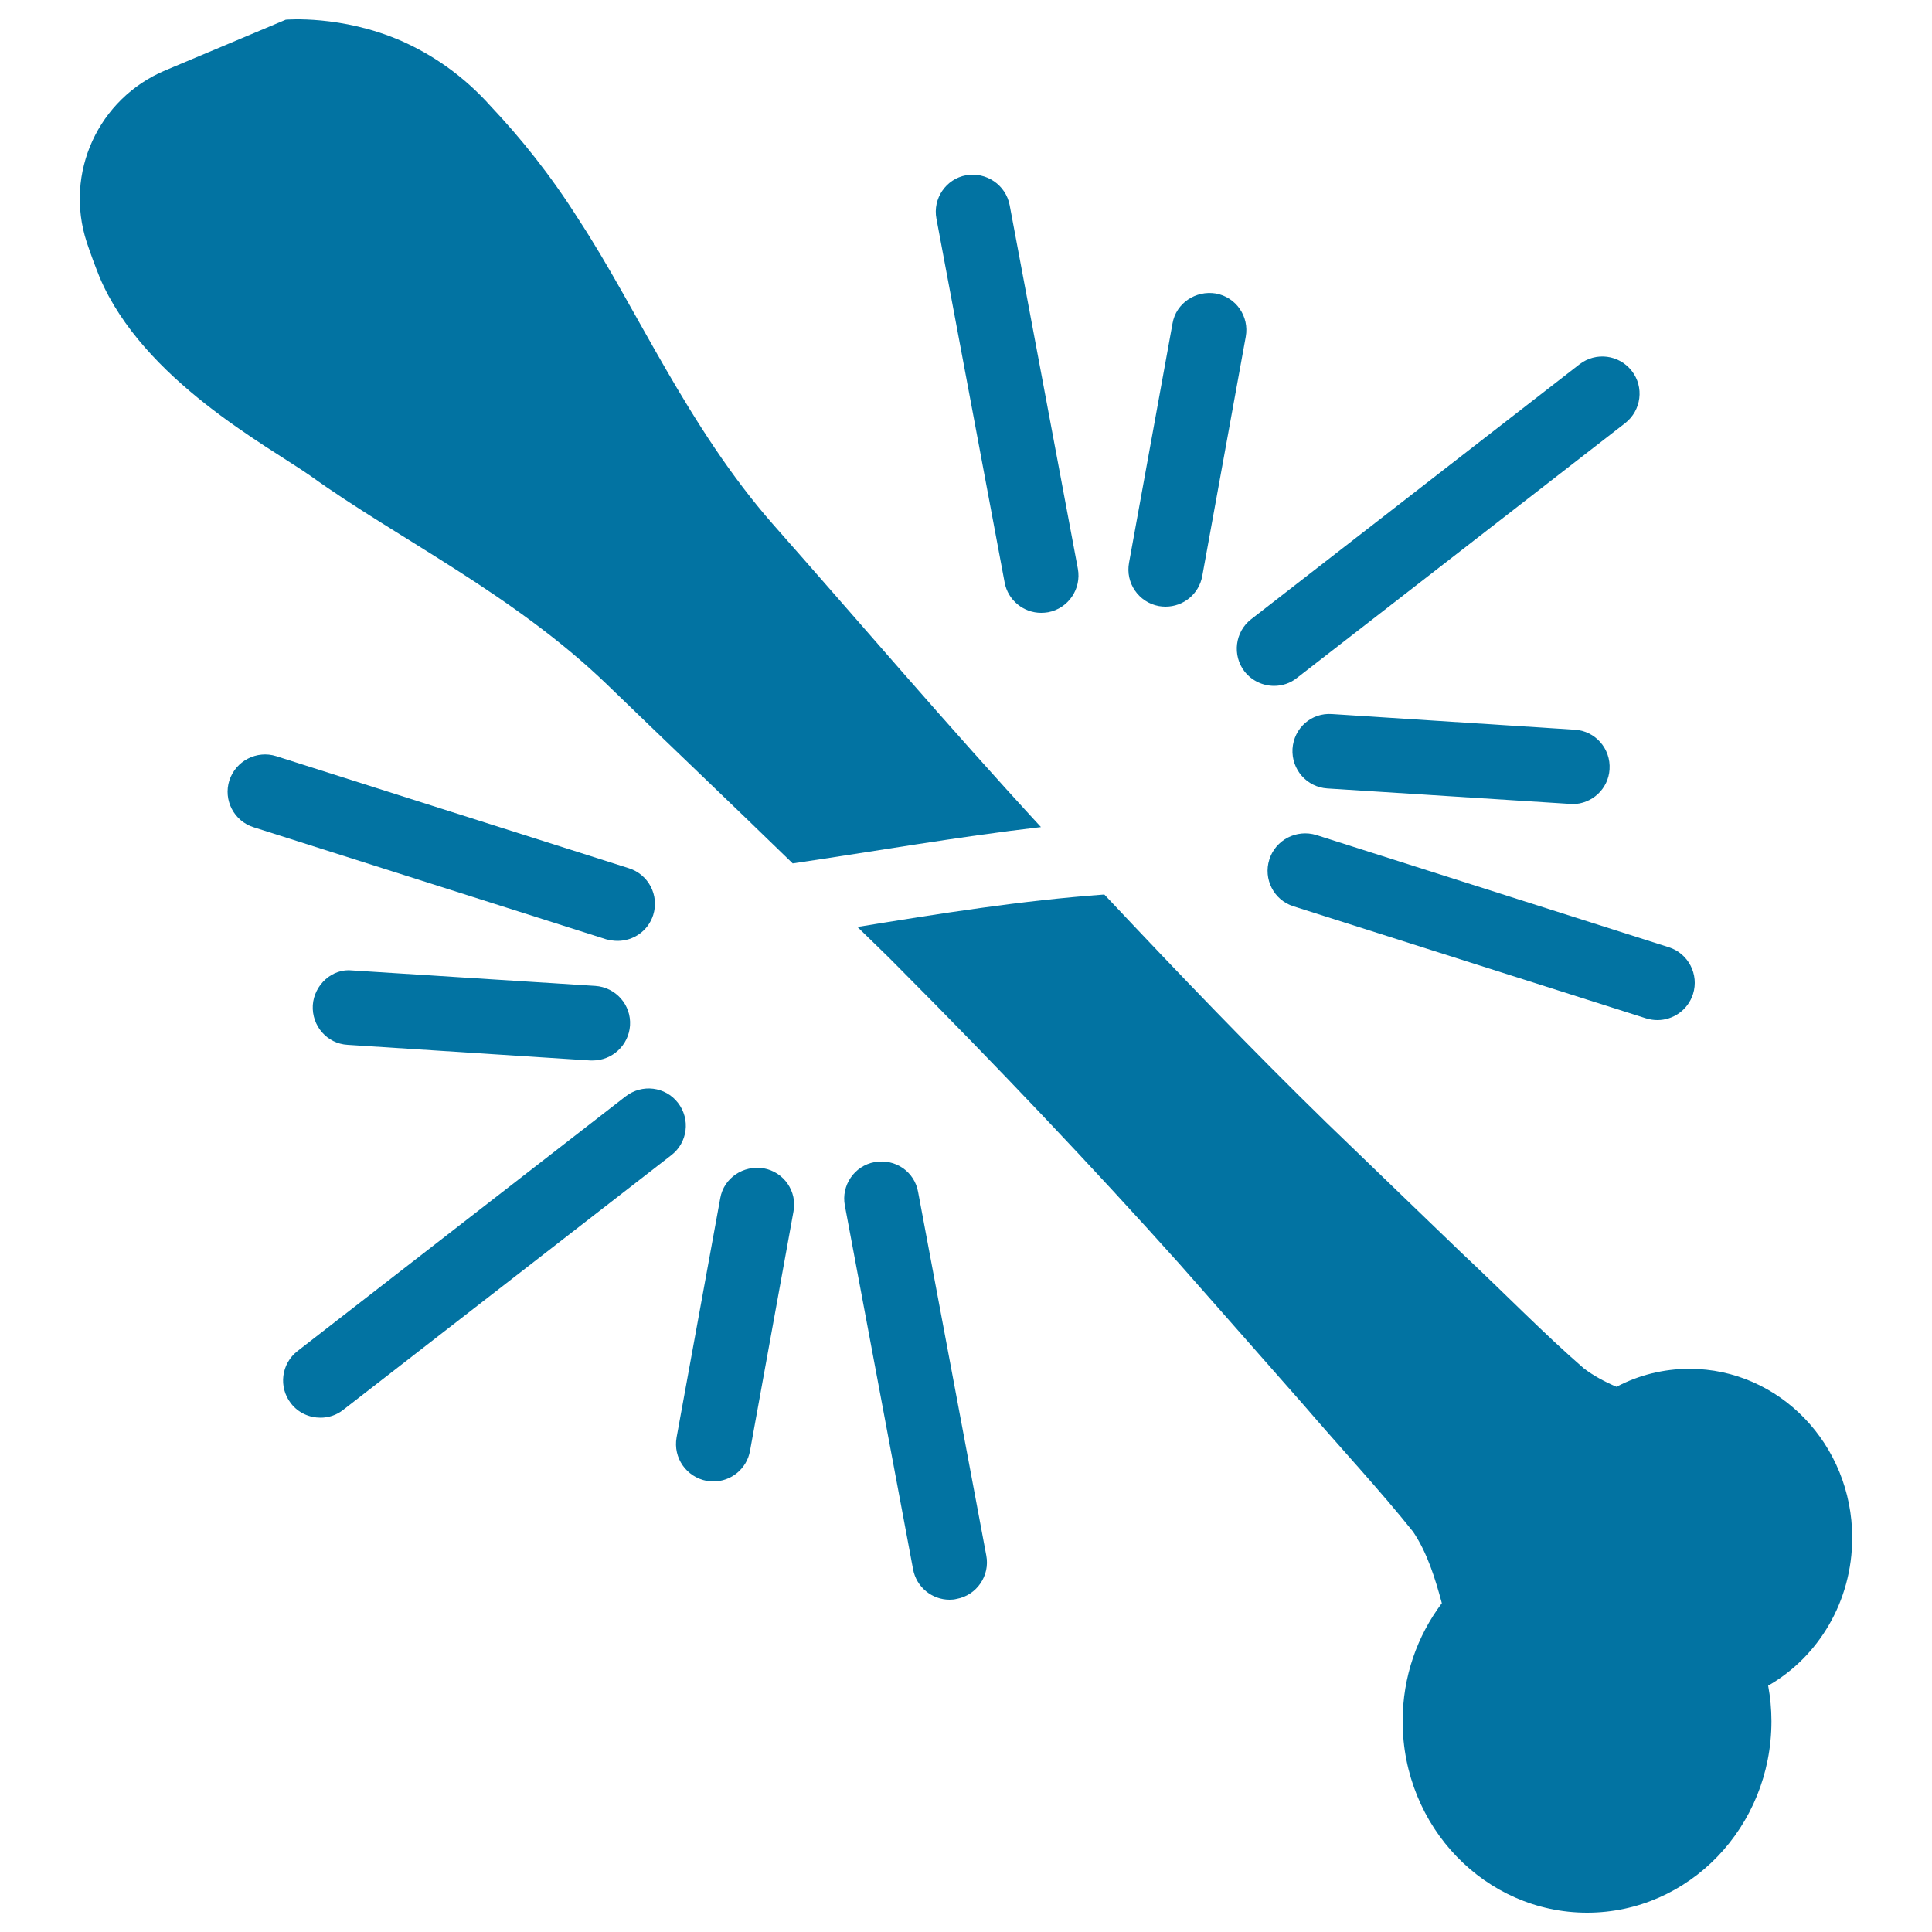
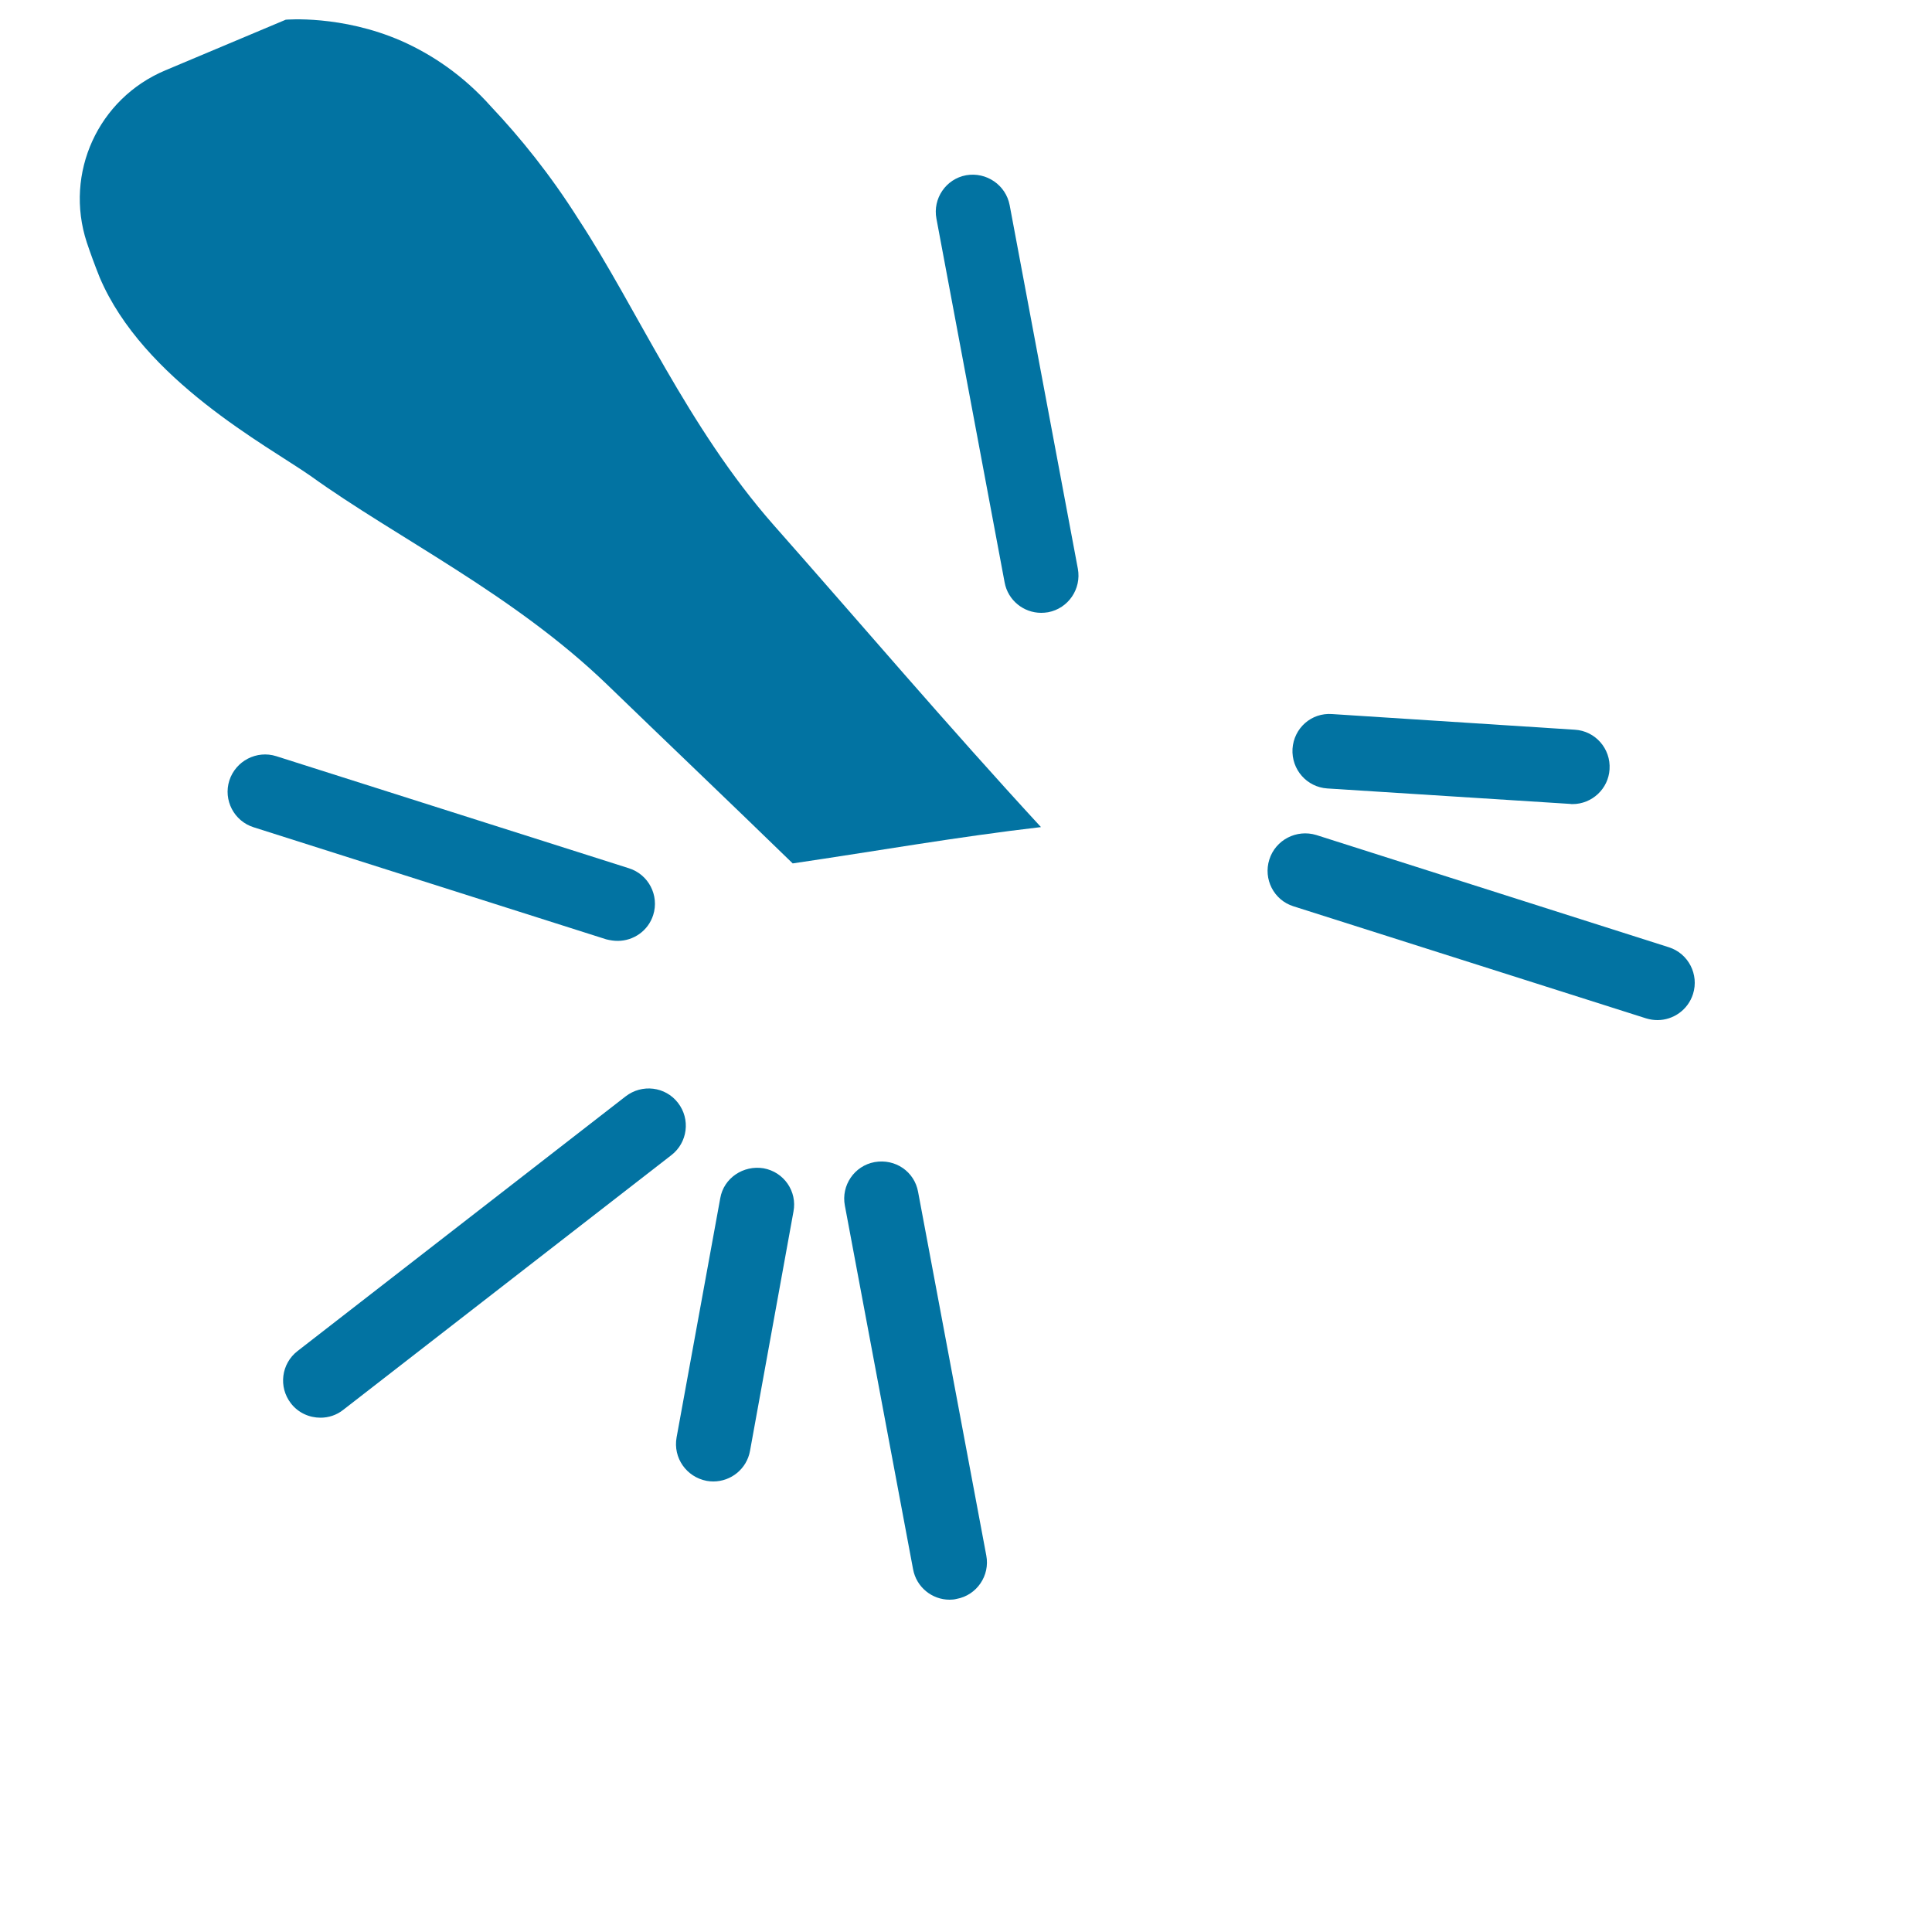
<svg xmlns="http://www.w3.org/2000/svg" viewBox="0 0 1000 1000" style="fill:#0273a2">
  <title>Broken Bone SVG icon</title>
  <g>
    <g>
      <path d="M314,354.1c30.9,29.9,63.6,61,96.3,92.8c42.8-6.3,85.4-13.8,128.5-18.8c-48.2-52.3-94.3-106.5-138.5-156.5c-44.5-50.6-70.8-112.3-100.8-158c-14.7-23.3-30.3-42.5-45.3-58.4c-14.5-16.3-30.8-27.1-46.4-34c-31.1-13.6-59.9-11-59.9-11L85.6,36.4c-34.8,14.6-52.4,53.2-40.7,89c1.9,5.7,4.1,11.7,6.7,18.2c22.5,53,86.6,87,109.1,102.7C205.1,278.3,265.5,307.4,314,354.1z" />
-       <path d="M958.7,795.9c0-48.2-37.7-87.4-84.2-87.4c-13.6,0-26.4,3.3-37.8,9.3c-6.1-2.6-11.9-5.7-17-9.6c-20.4-17.7-40.7-38.6-63.3-59.8c-22.2-21.3-45.6-44-69.9-67.4C648.8,544.2,610.1,504,571.6,463c-43,3.1-85.4,9.9-127.8,16.8c7.2,7.1,14.5,13.9,21.6,21.2C516,551.8,565.4,603.9,610.3,654c22.3,25.2,43.7,49.7,64.2,72.9c20.1,23.4,40,44.7,56.9,65.9c7.3,10.8,11.4,24,14.9,37c-12.7,16.9-20.3,38-20.3,61.1c0,54.7,42.8,99.1,95.5,99.1c52.7,0,95.4-44.4,95.4-99.1c0-6.3-0.6-12.4-1.7-18.4C941.2,857.6,958.7,828.9,958.7,795.9z" />
-       <path d="M644.2,347.6c3.8,4.8,9.5,7.4,15.3,7.4c4.1,0,8.3-1.3,11.8-4.1l169.9-131.9c8.4-6.6,9.9-18.7,3.4-27c-6.5-8.4-18.6-10-27.1-3.4L647.6,320.5C639.2,327,637.7,339.2,644.2,347.6z" />
      <path d="M520,301.5c1.7,9.2,9.8,15.7,18.9,15.7c1.2,0,2.3-0.1,3.6-0.3c10.5-2,17.3-12.1,15.4-22.5l-35.3-188.2c-2-10.5-12.1-17.3-22.5-15.5c-10.5,1.9-17.4,12.1-15.4,22.5L520,301.5z" />
      <path d="M657,444.9c-3.2,10.1,2.3,21,12.5,24.2l182.5,58c2,0.6,3.9,0.9,5.9,0.9c8.2,0,15.8-5.3,18.4-13.5c3.2-10.1-2.4-21-12.5-24.2l-182.5-58.1C671.1,429.1,660.2,434.7,657,444.9z" />
-       <path d="M599.8,313.7c1.2,0.2,2.3,0.3,3.5,0.3c9.2,0,17.3-6.5,19-15.9l22.5-123.8c1.9-10.5-5-20.5-15.5-22.4c-10.4-1.7-20.6,5-22.4,15.5l-22.5,123.8C582.4,301.7,589.4,311.8,599.8,313.7z" />
      <path d="M812.7,416.1c0.4,0.1,0.8,0.1,1.2,0.1c10.1,0,18.6-7.9,19.2-18c0.7-10.7-7.4-19.9-18-20.5l-125.6-8.1c-10.8-0.8-19.8,7.3-20.5,18c-0.6,10.7,7.4,19.8,18,20.5L812.7,416.1z" />
      <path d="M350.9,570.8c-6.5-8.4-18.6-9.9-27.1-3.3L154,699.3c-8.4,6.5-10,18.6-3.4,27.1c3.8,4.9,9.5,7.4,15.3,7.4c4.1,0,8.3-1.3,11.8-4.1l169.8-131.8C355.9,591.4,357.5,579.3,350.9,570.8z" />
      <path d="M475.2,616.9c-1.9-10.5-11.8-17.3-22.5-15.4c-10.5,1.9-17.4,12.1-15.4,22.5l35.3,188.2c1.7,9.3,9.8,15.8,18.9,15.8c1.2,0,2.4-0.1,3.6-0.4c10.5-1.9,17.4-12.1,15.4-22.5L475.2,616.9z" />
      <path d="M319.7,487c8.2,0,15.8-5.2,18.4-13.4c3.2-10.1-2.4-21-12.6-24.2l-182.5-58c-10.1-3.2-21,2.4-24.3,12.6c-3.2,10.1,2.4,21,12.6,24.2l182.5,58C315.8,486.7,317.8,487,319.7,487z" />
      <path d="M395.2,604.7c-10.4-1.7-20.6,5-22.4,15.5l-22.6,123.8c-1.9,10.6,5.1,20.5,15.6,22.5c1.2,0.2,2.3,0.3,3.4,0.3c9.2,0,17.3-6.5,19-15.8l22.5-123.9C412.7,616.7,405.8,606.6,395.2,604.7z" />
-       <path d="M182.4,502.3c-10.4-1.2-19.8,7.4-20.5,18c-0.6,10.7,7.4,19.9,18,20.5l125.6,8.1c0.4,0,0.8,0,1.3,0c10.1,0,18.6-7.9,19.3-18.1c0.7-10.7-7.4-19.8-18-20.5L182.4,502.3z" />
    </g>
  </g>
</svg>